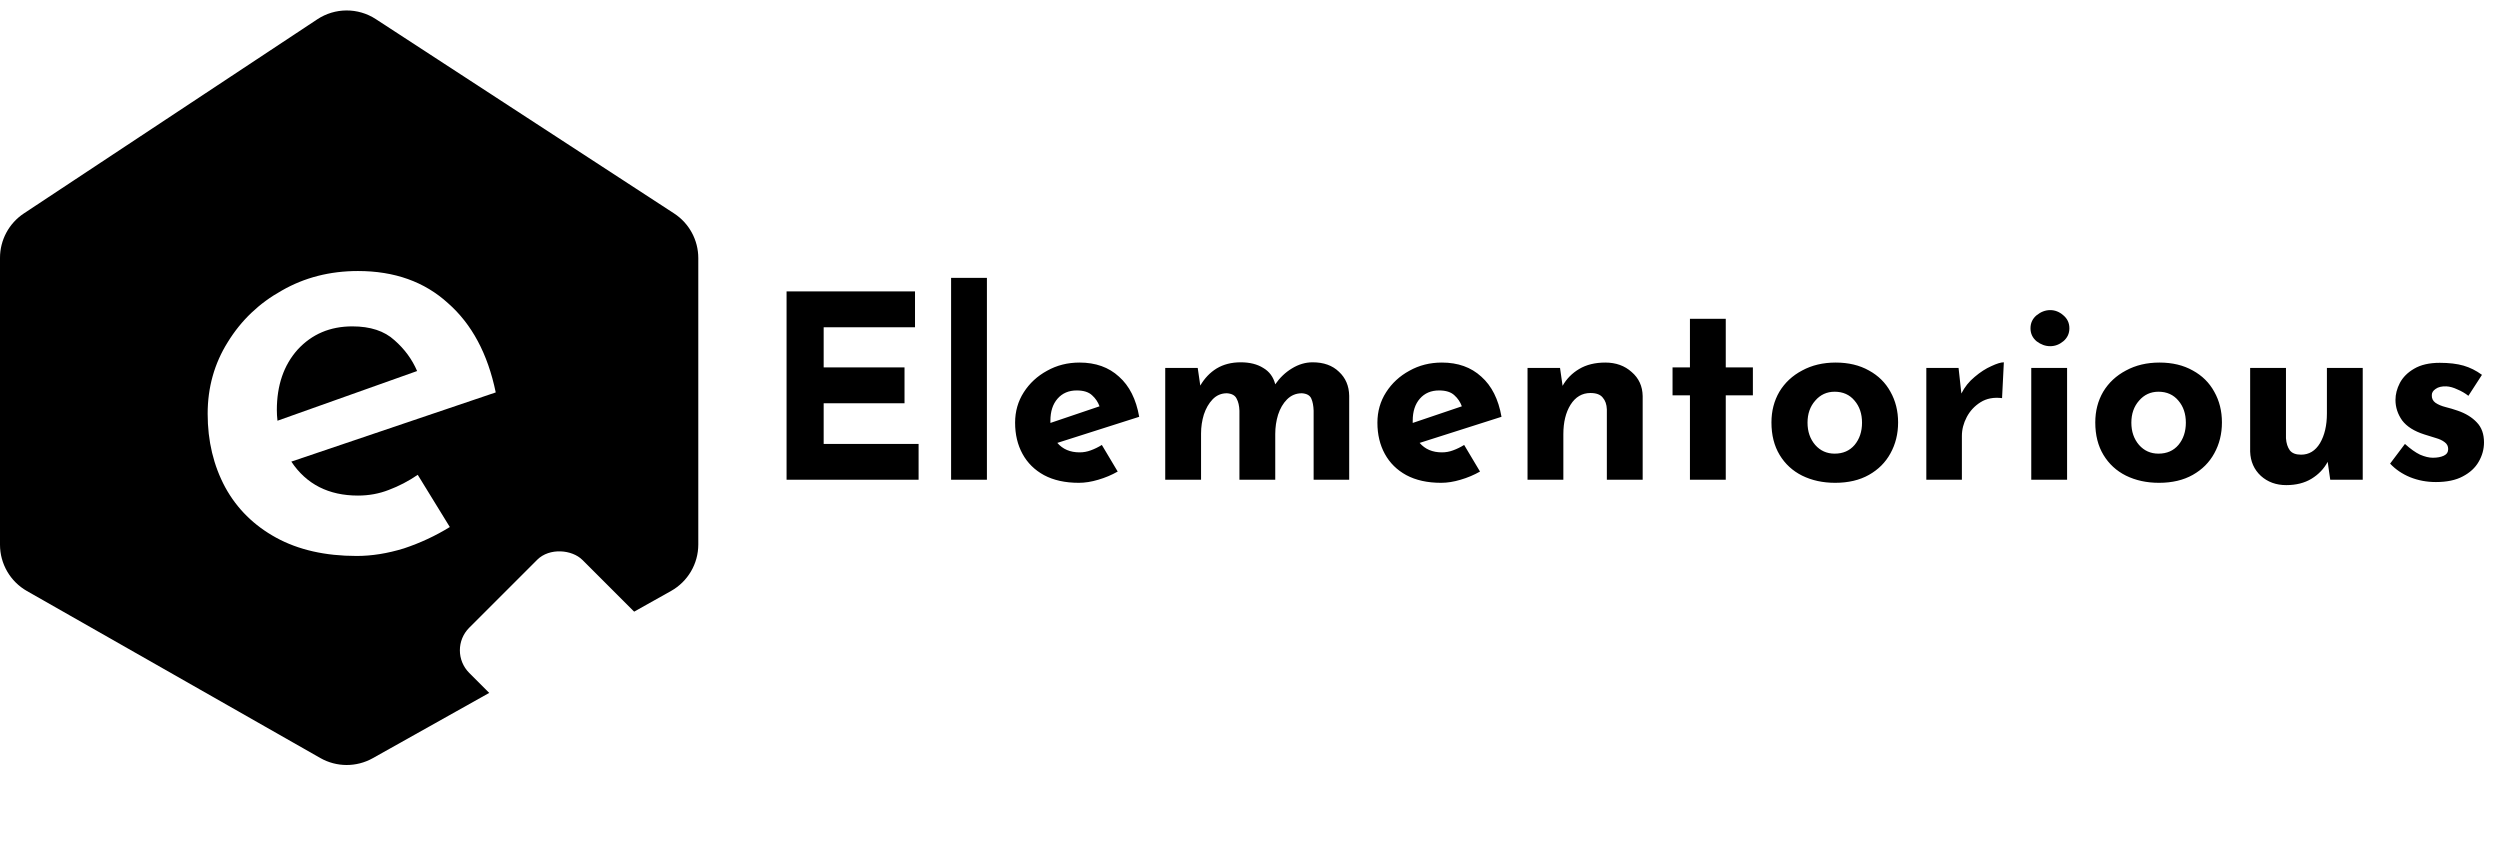
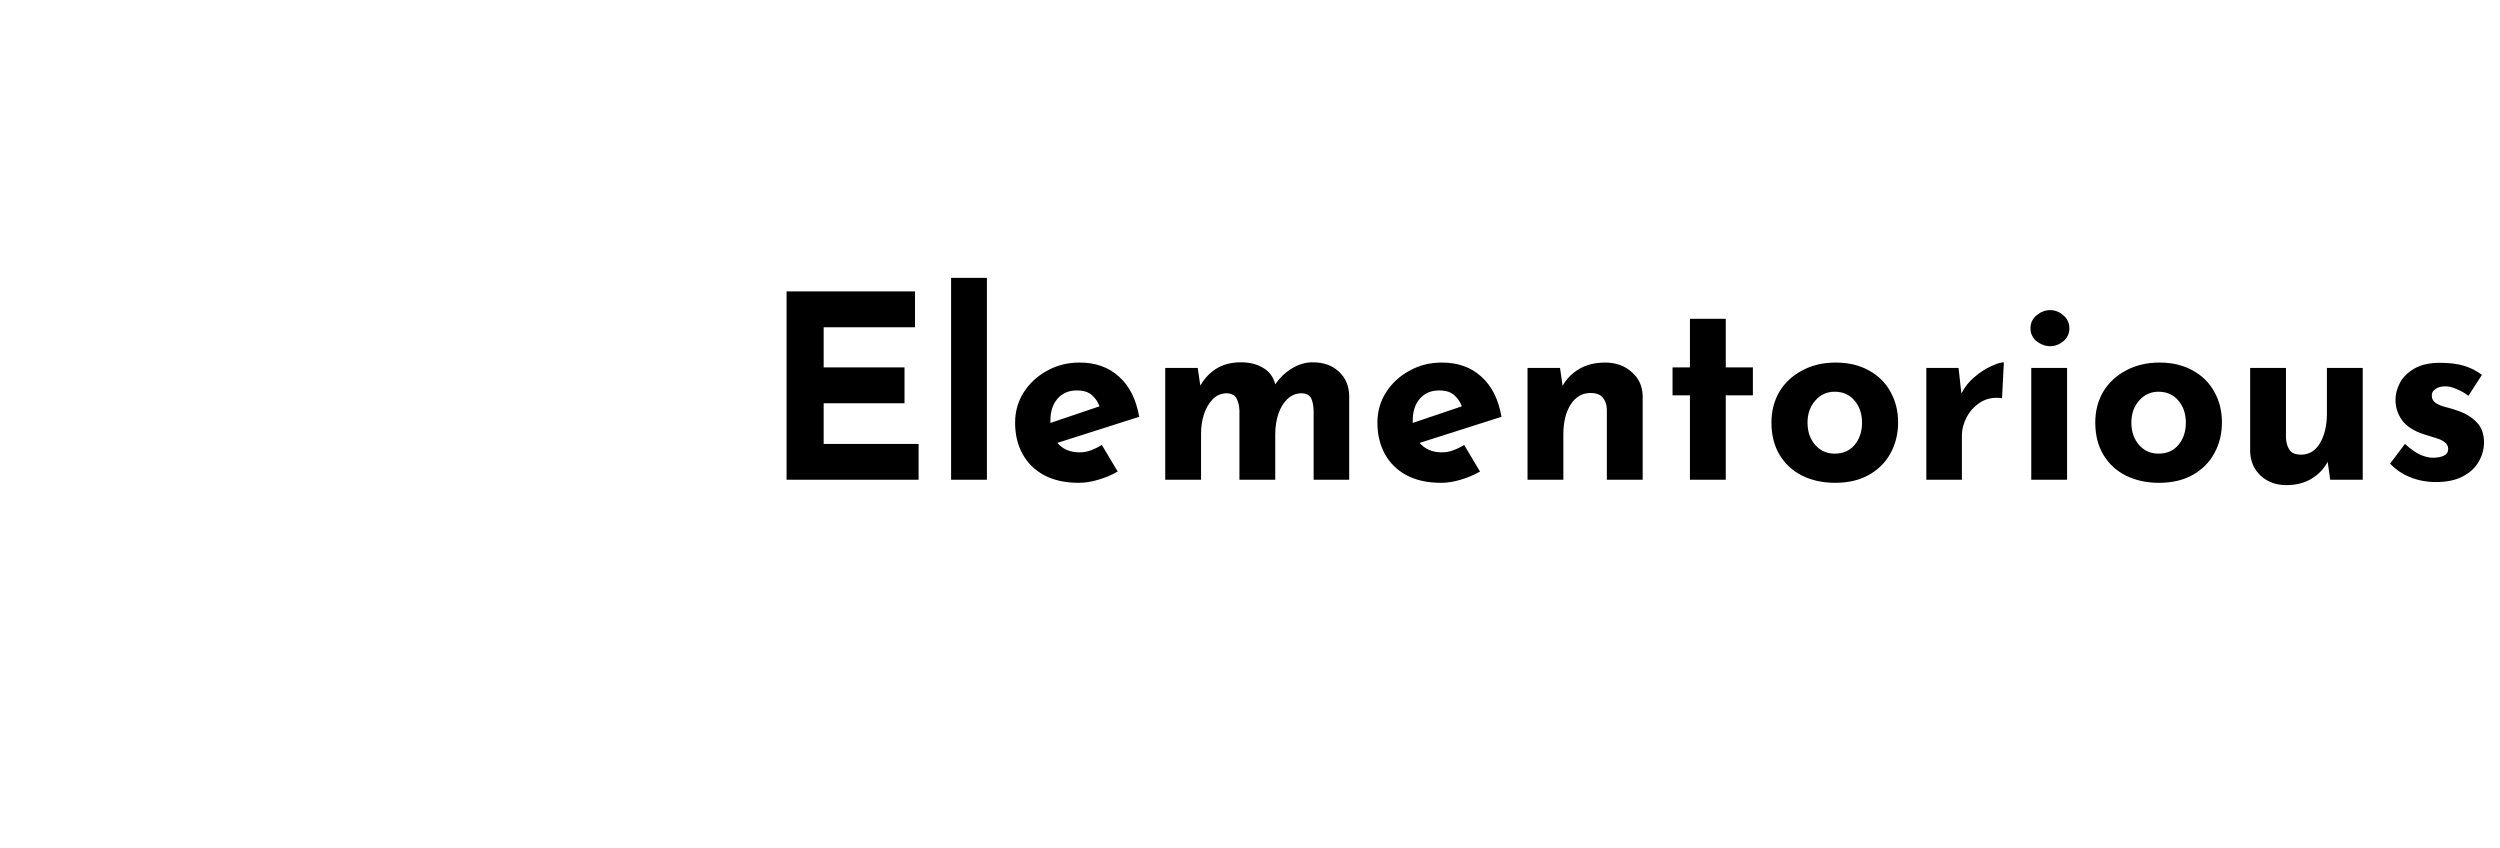
<svg xmlns="http://www.w3.org/2000/svg" width="469" height="159" viewBox="0 0 469 159" fill="none">
  <path d="M147.56 54.672H171.656V61.392H154.52V68.928H169.688V75.648H154.52V83.28H172.328V90H147.56V54.672ZM178.425 52.128H185.145V90H178.425V52.128ZM202.385 90.576C199.825 90.576 197.649 90.096 195.857 89.136C194.097 88.176 192.753 86.848 191.825 85.152C190.897 83.456 190.433 81.504 190.433 79.296C190.433 77.184 190.977 75.28 192.065 73.584C193.153 71.888 194.609 70.544 196.433 69.552C198.257 68.528 200.289 68.016 202.529 68.016C205.537 68.016 208.001 68.896 209.921 70.656C211.873 72.384 213.137 74.896 213.713 78.192L198.353 83.088C199.377 84.272 200.769 84.864 202.529 84.864C203.265 84.864 203.969 84.736 204.641 84.48C205.345 84.224 206.033 83.888 206.705 83.472L209.681 88.464C208.561 89.104 207.345 89.616 206.033 90C204.753 90.384 203.537 90.576 202.385 90.576ZM197.057 78.912C197.057 79.072 197.057 79.216 197.057 79.344L206.273 76.224C205.985 75.424 205.521 74.736 204.881 74.16C204.241 73.552 203.281 73.248 202.001 73.248C200.497 73.248 199.297 73.76 198.401 74.784C197.505 75.808 197.057 77.184 197.057 78.912ZM224.693 69.024L225.173 72.336C225.973 70.96 226.997 69.888 228.245 69.12C229.525 68.352 231.029 67.968 232.757 67.968C234.453 67.968 235.861 68.32 236.981 69.024C238.133 69.696 238.885 70.72 239.237 72.096C240.101 70.848 241.141 69.856 242.357 69.12C243.605 68.352 244.901 67.968 246.245 67.968C248.325 67.968 249.973 68.56 251.189 69.744C252.437 70.896 253.077 72.4 253.109 74.256V90H246.437V77.04C246.405 76.112 246.261 75.36 246.005 74.784C245.749 74.176 245.157 73.84 244.229 73.776C243.141 73.776 242.213 74.16 241.445 74.928C240.709 75.664 240.149 76.624 239.765 77.808C239.413 78.96 239.237 80.16 239.237 81.408V90H232.517V77.04C232.485 76.112 232.309 75.36 231.989 74.784C231.701 74.176 231.093 73.84 230.165 73.776C229.109 73.776 228.213 74.16 227.477 74.928C226.773 75.664 226.229 76.608 225.845 77.76C225.493 78.912 225.317 80.096 225.317 81.312V90H218.597V69.024H224.693ZM270.354 90.576C267.794 90.576 265.618 90.096 263.826 89.136C262.066 88.176 260.722 86.848 259.794 85.152C258.866 83.456 258.402 81.504 258.402 79.296C258.402 77.184 258.946 75.28 260.034 73.584C261.122 71.888 262.578 70.544 264.402 69.552C266.226 68.528 268.258 68.016 270.498 68.016C273.506 68.016 275.97 68.896 277.89 70.656C279.842 72.384 281.106 74.896 281.682 78.192L266.322 83.088C267.346 84.272 268.738 84.864 270.498 84.864C271.234 84.864 271.938 84.736 272.61 84.48C273.314 84.224 274.002 83.888 274.674 83.472L277.65 88.464C276.53 89.104 275.314 89.616 274.002 90C272.722 90.384 271.506 90.576 270.354 90.576ZM265.026 78.912C265.026 79.072 265.026 79.216 265.026 79.344L274.242 76.224C273.954 75.424 273.49 74.736 272.85 74.16C272.21 73.552 271.25 73.248 269.97 73.248C268.466 73.248 267.266 73.76 266.37 74.784C265.474 75.808 265.026 77.184 265.026 78.912ZM292.661 69.024L293.141 72.384C293.877 71.072 294.917 70.016 296.261 69.216C297.605 68.416 299.237 68.016 301.157 68.016C303.141 68.016 304.789 68.608 306.101 69.792C307.445 70.944 308.133 72.448 308.165 74.304V90H301.445V76.8C301.413 75.872 301.157 75.136 300.677 74.592C300.229 74.016 299.461 73.728 298.373 73.728C296.805 73.728 295.557 74.464 294.629 75.936C293.733 77.376 293.285 79.216 293.285 81.456V90H286.565V69.024H292.661ZM317.033 59.808H323.753V68.928H328.841V74.16H323.753V90H317.033V74.16H313.769V68.928H317.033V59.808ZM332.324 79.248C332.324 77.104 332.82 75.184 333.812 73.488C334.836 71.792 336.26 70.464 338.084 69.504C339.908 68.512 342.004 68.016 344.372 68.016C346.772 68.016 348.852 68.512 350.612 69.504C352.372 70.464 353.716 71.792 354.644 73.488C355.604 75.184 356.084 77.104 356.084 79.248C356.084 81.392 355.604 83.328 354.644 85.056C353.716 86.752 352.372 88.096 350.612 89.088C348.852 90.08 346.74 90.576 344.276 90.576C341.972 90.576 339.908 90.128 338.084 89.232C336.292 88.336 334.884 87.04 333.86 85.344C332.836 83.648 332.324 81.616 332.324 79.248ZM339.092 79.296C339.092 80.96 339.572 82.352 340.532 83.472C341.492 84.56 342.708 85.104 344.18 85.104C345.748 85.104 346.996 84.56 347.924 83.472C348.852 82.352 349.316 80.96 349.316 79.296C349.316 77.632 348.852 76.256 347.924 75.168C346.996 74.048 345.748 73.488 344.18 73.488C342.708 73.488 341.492 74.048 340.532 75.168C339.572 76.256 339.092 77.632 339.092 79.296ZM367.426 69.024L367.954 73.824C368.562 72.608 369.394 71.568 370.45 70.704C371.506 69.808 372.546 69.136 373.57 68.688C374.594 68.208 375.378 67.968 375.922 67.968L375.586 74.688C374.018 74.496 372.674 74.752 371.554 75.456C370.434 76.16 369.57 77.088 368.962 78.24C368.354 79.392 368.05 80.576 368.05 81.792V90H361.378V69.024H367.426ZM381.065 69.024H387.785V90H381.065V69.024ZM380.921 61.584C380.921 60.592 381.305 59.776 382.073 59.136C382.873 58.496 383.721 58.176 384.617 58.176C385.513 58.176 386.329 58.496 387.065 59.136C387.833 59.776 388.217 60.592 388.217 61.584C388.217 62.576 387.833 63.392 387.065 64.032C386.329 64.64 385.513 64.944 384.617 64.944C383.721 64.944 382.873 64.64 382.073 64.032C381.305 63.392 380.921 62.576 380.921 61.584ZM393.074 79.248C393.074 77.104 393.57 75.184 394.562 73.488C395.586 71.792 397.01 70.464 398.834 69.504C400.658 68.512 402.754 68.016 405.122 68.016C407.522 68.016 409.602 68.512 411.362 69.504C413.122 70.464 414.466 71.792 415.394 73.488C416.354 75.184 416.834 77.104 416.834 79.248C416.834 81.392 416.354 83.328 415.394 85.056C414.466 86.752 413.122 88.096 411.362 89.088C409.602 90.08 407.49 90.576 405.026 90.576C402.722 90.576 400.658 90.128 398.834 89.232C397.042 88.336 395.634 87.04 394.61 85.344C393.586 83.648 393.074 81.616 393.074 79.248ZM399.842 79.296C399.842 80.96 400.322 82.352 401.282 83.472C402.242 84.56 403.458 85.104 404.93 85.104C406.498 85.104 407.746 84.56 408.674 83.472C409.602 82.352 410.066 80.96 410.066 79.296C410.066 77.632 409.602 76.256 408.674 75.168C407.746 74.048 406.498 73.488 404.93 73.488C403.458 73.488 402.242 74.048 401.282 75.168C400.322 76.256 399.842 77.632 399.842 79.296ZM428.896 91.008C427.008 91.008 425.424 90.432 424.144 89.28C422.864 88.096 422.192 86.576 422.128 84.72V69.024H428.848V82.224C428.912 83.152 429.152 83.904 429.568 84.48C429.984 85.024 430.688 85.296 431.68 85.296C433.184 85.296 434.368 84.576 435.232 83.136C436.096 81.664 436.528 79.808 436.528 77.568V69.024H443.248V90H437.152L436.672 86.64C435.968 87.952 434.96 89.008 433.648 89.808C432.336 90.608 430.752 91.008 428.896 91.008ZM456.975 90.432C455.247 90.432 453.631 90.128 452.127 89.52C450.655 88.912 449.407 88.064 448.383 86.976L451.167 83.28C452.191 84.208 453.135 84.88 453.999 85.296C454.895 85.68 455.695 85.872 456.399 85.872C457.231 85.872 457.919 85.744 458.463 85.488C459.007 85.232 459.279 84.816 459.279 84.24C459.279 83.696 459.055 83.264 458.607 82.944C458.191 82.624 457.647 82.368 456.975 82.176C456.303 81.952 455.583 81.728 454.815 81.504C452.895 80.896 451.503 80.016 450.639 78.864C449.807 77.68 449.391 76.4 449.391 75.024C449.391 73.968 449.663 72.912 450.207 71.856C450.783 70.768 451.679 69.872 452.895 69.168C454.143 68.432 455.743 68.064 457.695 68.064C459.455 68.064 460.943 68.24 462.159 68.592C463.375 68.944 464.527 69.52 465.615 70.32L463.071 74.256C462.463 73.776 461.775 73.376 461.007 73.056C460.271 72.704 459.583 72.512 458.943 72.48C458.079 72.448 457.407 72.608 456.927 72.96C456.447 73.28 456.207 73.664 456.207 74.112C456.175 74.72 456.399 75.2 456.879 75.552C457.391 75.904 458.031 76.176 458.799 76.368C459.567 76.56 460.319 76.784 461.055 77.04C462.559 77.552 463.759 78.288 464.655 79.248C465.551 80.176 465.999 81.424 465.999 82.992C465.999 84.272 465.663 85.488 464.991 86.64C464.351 87.76 463.359 88.672 462.015 89.376C460.703 90.08 459.023 90.432 456.975 90.432Z" fill="black" />
-   <path d="M0 102.186V48.375C0 45.019 1.684 41.886 4.483 40.035L59.525 3.622C62.849 1.423 67.161 1.408 70.501 3.584L126.459 40.041C129.292 41.887 131 45.039 131 48.42V102.142C131 105.76 129.046 109.095 125.89 110.865L69.928 142.238C66.87 143.952 63.137 143.94 60.091 142.205L5.053 110.876C1.929 109.098 0 105.78 0 102.186Z" fill="black" />
  <g filter="url(#filter0_d)">
-     <rect x="83.787" y="122" width="30" height="30" rx="6" transform="rotate(-45 83.787 122)" fill="white" />
-   </g>
-   <path d="M66.922 104.298C61.022 104.298 55.987 103.157 51.818 100.876C47.649 98.595 44.463 95.448 42.26 91.436C40.057 87.345 38.956 82.743 38.956 77.63C38.956 72.674 40.215 68.19 42.732 64.178C45.249 60.087 48.632 56.862 52.88 54.502C57.128 52.063 61.887 50.844 67.158 50.844C74.002 50.844 79.627 52.85 84.032 56.862C88.516 60.795 91.505 66.381 93 73.618L54.65 86.598C57.482 90.846 61.651 92.97 67.158 92.97C69.203 92.97 71.131 92.616 72.94 91.908C74.828 91.2 76.637 90.256 78.368 89.076L84.386 98.87C81.711 100.522 78.84 101.859 75.772 102.882C72.704 103.826 69.754 104.298 66.922 104.298ZM51.936 76.922C51.936 77.551 51.975 78.22 52.054 78.928L78.25 69.606C77.306 67.403 75.89 65.476 74.002 63.824C72.114 62.093 69.479 61.228 66.096 61.228C61.927 61.228 58.505 62.683 55.83 65.594C53.234 68.505 51.936 72.281 51.936 76.922Z" fill="white" />
+     </g>
  <defs>
    <filter id="filter0_d" x="68.787" y="85.787" width="72.426" height="72.426" filterUnits="userSpaceOnUse" color-interpolation-filters="sRGB">
      <feFlood flood-opacity="0" result="BackgroundImageFix" />
      <feColorMatrix in="SourceAlpha" type="matrix" values="0 0 0 0 0 0 0 0 0 0 0 0 0 0 0 0 0 0 127 0" />
      <feOffset />
      <feGaussianBlur stdDeviation="7.5" />
      <feColorMatrix type="matrix" values="0 0 0 0 0 0 0 0 0 0 0 0 0 0 0 0 0 0 0.25 0" />
      <feBlend mode="normal" in2="BackgroundImageFix" result="effect1_dropShadow" />
      <feBlend mode="normal" in="SourceGraphic" in2="effect1_dropShadow" result="shape" />
    </filter>
  </defs>
</svg>